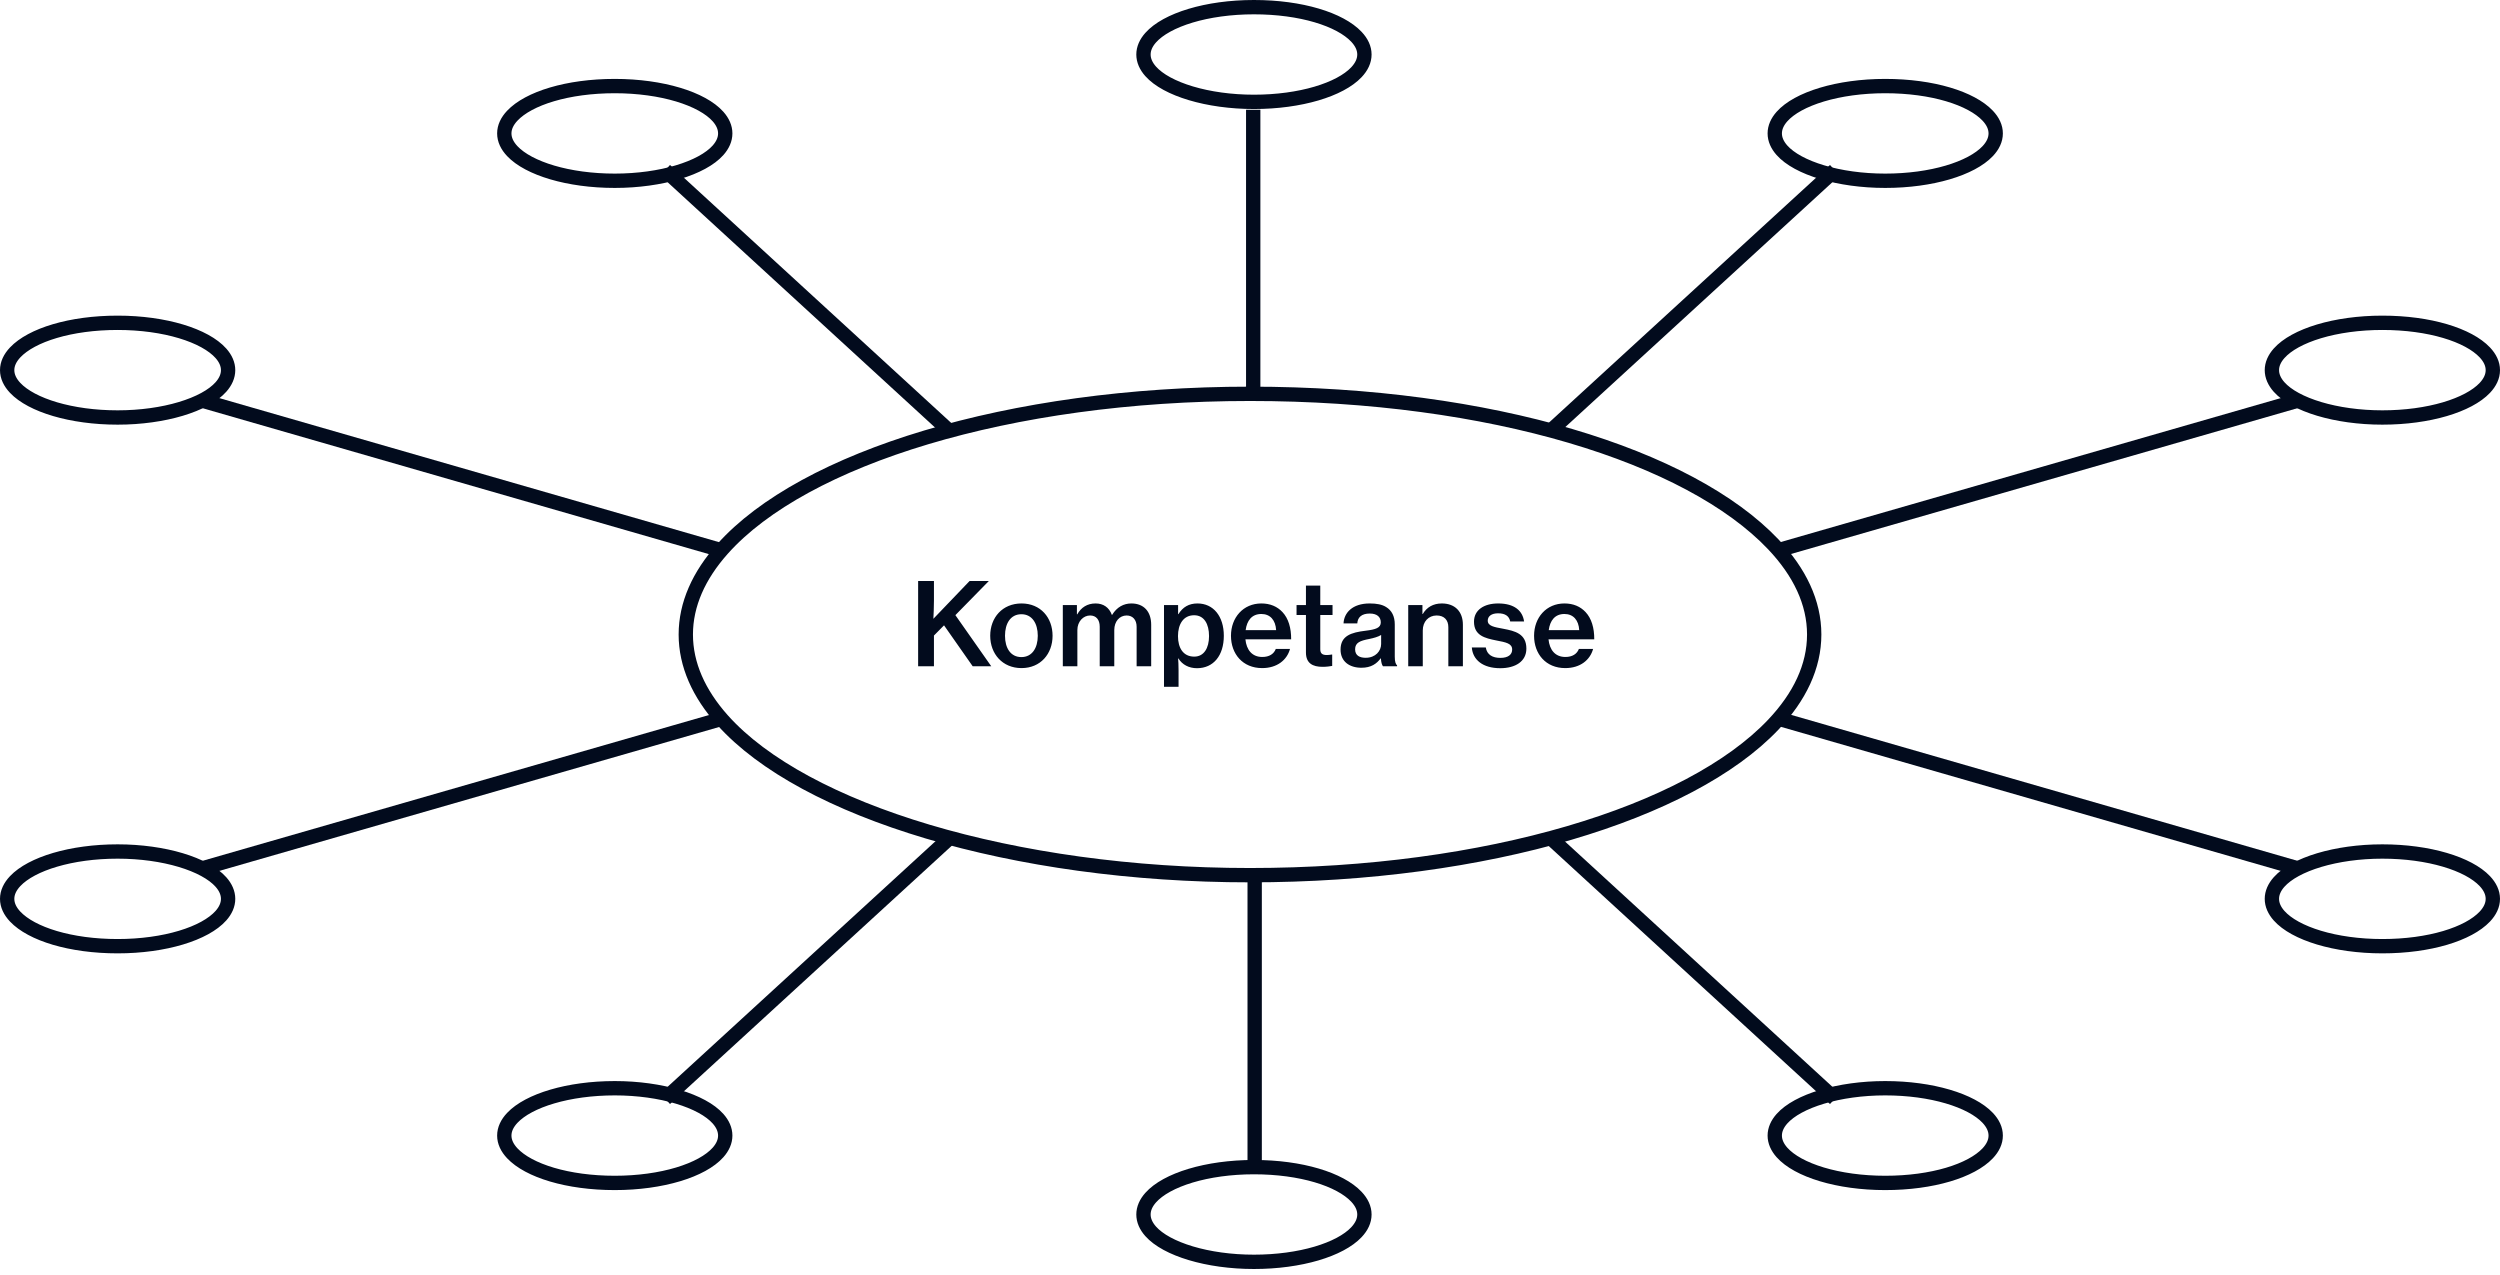
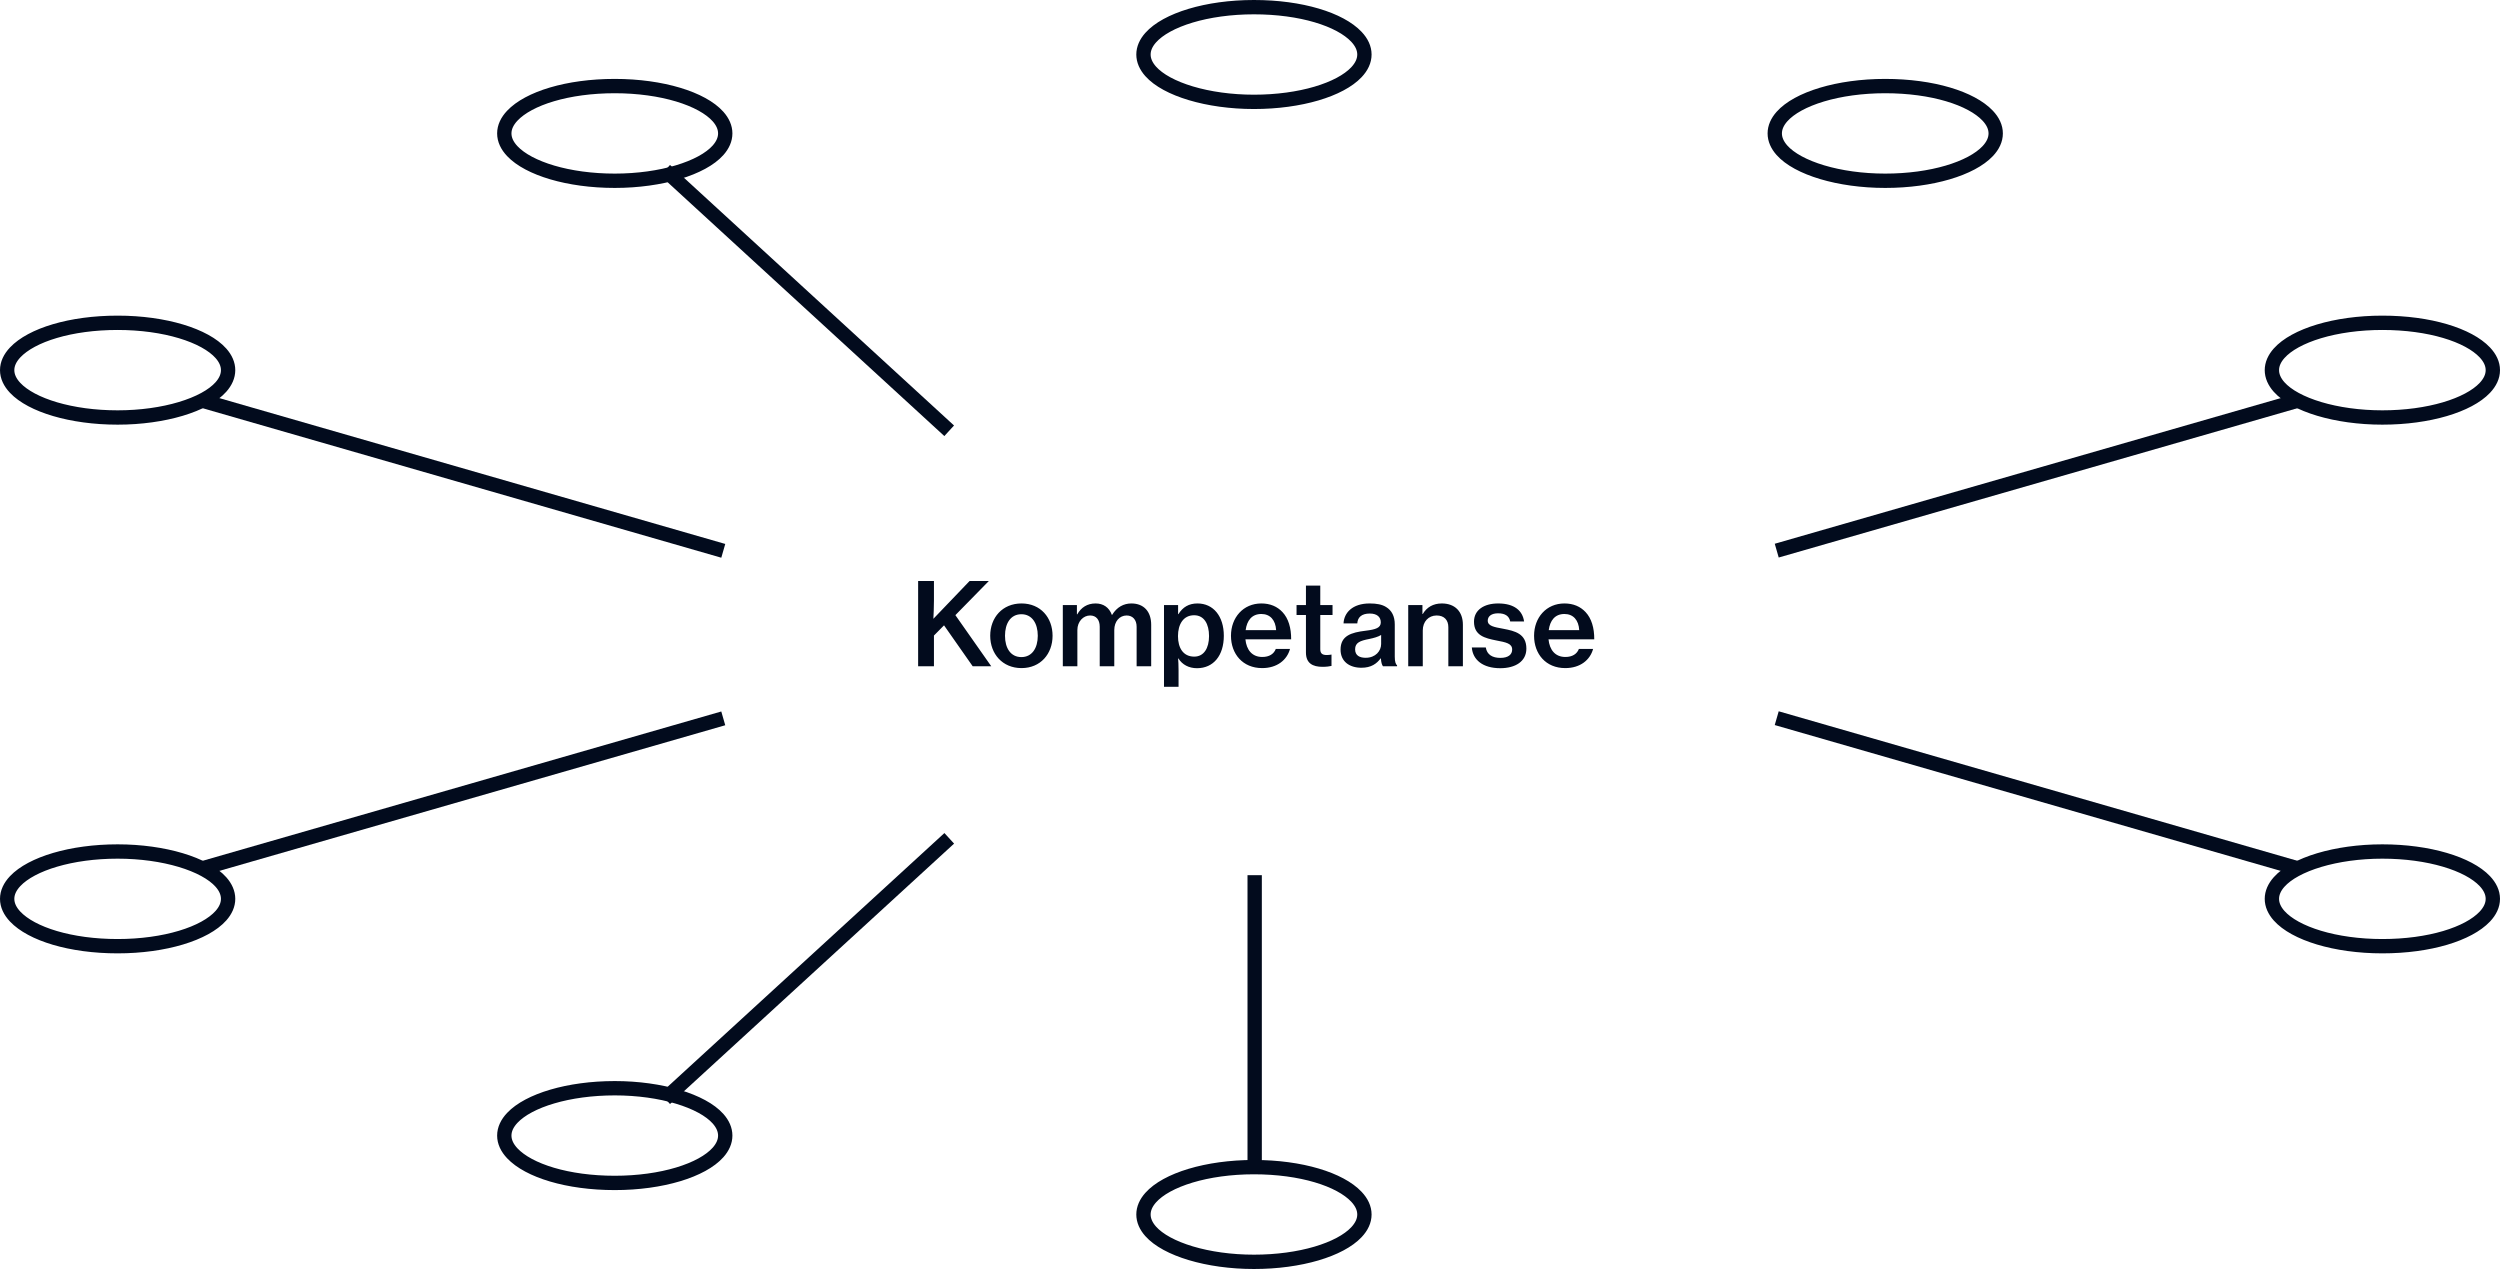
<svg xmlns="http://www.w3.org/2000/svg" width="349" height="178" viewBox="0 0 349 178" fill="none">
-   <path d="M128.171 93.01V81.106H130.379V83.858C130.379 84.802 130.331 85.761 130.299 86.385L135.355 81.106H138.043L133.371 85.874L138.379 93.01H135.787L131.787 87.297L130.379 88.722V93.01H128.171ZM142.602 93.266C139.946 93.266 138.234 91.281 138.234 88.754C138.234 86.21 139.946 84.242 142.602 84.242C145.258 84.242 146.938 86.21 146.938 88.754C146.938 91.281 145.258 93.266 142.602 93.266ZM142.586 91.73C144.074 91.73 144.874 90.466 144.874 88.754C144.874 87.025 144.074 85.746 142.586 85.746C141.082 85.746 140.298 87.025 140.298 88.754C140.298 90.466 141.082 91.73 142.586 91.73ZM148.369 93.01V84.466H150.337V85.761H150.385C150.929 84.802 151.777 84.242 152.945 84.242C154.017 84.242 154.833 84.785 155.217 85.841H155.249C155.921 84.737 156.881 84.242 157.937 84.242C159.681 84.242 160.705 85.377 160.705 87.218V93.01H158.673V87.49C158.673 86.513 158.113 85.921 157.281 85.921C156.289 85.921 155.553 86.754 155.553 87.954V93.01H153.521V87.49C153.521 86.513 153.025 85.921 152.177 85.921C151.233 85.921 150.401 86.754 150.401 87.954V93.01H148.369ZM162.494 95.874V84.466H164.462V85.73H164.51C165.118 84.754 165.966 84.242 167.166 84.242C169.39 84.242 170.846 86.034 170.846 88.754C170.846 91.505 169.406 93.281 167.102 93.281C165.966 93.281 165.038 92.785 164.51 91.921H164.462C164.494 92.242 164.526 92.785 164.526 93.585V95.874H162.494ZM166.718 91.665C168.062 91.665 168.782 90.481 168.782 88.802C168.782 87.106 168.094 85.889 166.702 85.889C165.166 85.889 164.446 87.186 164.446 88.802C164.446 90.418 165.15 91.665 166.718 91.665ZM176.196 93.266C173.476 93.266 171.844 91.281 171.844 88.754C171.844 86.21 173.556 84.242 176.084 84.242C177.332 84.242 178.308 84.674 179.028 85.442C179.86 86.322 180.26 87.665 180.244 89.249H173.86C174.004 90.722 174.788 91.713 176.212 91.713C177.188 91.713 177.828 91.297 178.1 90.594H180.084C179.668 92.129 178.292 93.266 176.196 93.266ZM176.084 85.713C174.756 85.713 174.068 86.626 173.892 87.969H178.148C178.068 86.561 177.316 85.713 176.084 85.713ZM180.998 85.858V84.466H182.31V81.746H184.31V84.466H186.022V85.858H184.31V90.641C184.31 91.266 184.646 91.442 185.222 91.442C185.43 91.442 185.718 91.409 185.878 91.377H185.974V92.962C185.638 93.025 185.174 93.09 184.63 93.09C183.254 93.09 182.31 92.594 182.31 91.09V85.858H180.998ZM193.062 93.01C192.918 92.817 192.806 92.481 192.774 91.906H192.742C192.182 92.657 191.414 93.218 190.054 93.218C188.39 93.218 187.142 92.353 187.142 90.689C187.142 88.754 188.614 88.29 190.646 88.049C192.054 87.874 192.758 87.65 192.758 86.882C192.758 86.145 192.246 85.65 191.222 85.65C190.086 85.65 189.526 86.177 189.478 87.025H187.558C187.622 85.57 188.774 84.242 191.206 84.242C192.182 84.242 192.934 84.385 193.494 84.737C194.294 85.218 194.71 86.034 194.71 87.169V91.665C194.71 92.37 194.838 92.737 195.03 92.865V93.01H193.062ZM190.646 91.826C192.038 91.826 192.806 90.865 192.806 89.906V88.641C192.406 88.897 191.766 89.073 191.142 89.201C189.894 89.442 189.174 89.698 189.174 90.641C189.174 91.553 189.862 91.826 190.646 91.826ZM198.572 84.466V85.713H198.62C199.18 84.769 200.076 84.242 201.276 84.242C203.116 84.242 204.22 85.377 204.22 87.218V93.01H202.188V87.553C202.188 86.546 201.596 85.921 200.556 85.921C199.42 85.921 198.62 86.785 198.62 88.001V93.01H196.588V84.466H198.572ZM209.434 93.281C207.002 93.281 205.594 92.114 205.466 90.385H207.418C207.578 91.409 208.362 91.841 209.45 91.841C210.57 91.841 211.098 91.362 211.098 90.674C211.098 89.826 210.234 89.665 208.89 89.409C207.29 89.09 205.77 88.722 205.77 86.785C205.77 85.169 207.146 84.242 209.146 84.242C211.418 84.242 212.554 85.266 212.762 86.754H210.826C210.682 86.017 210.138 85.618 209.13 85.618C208.186 85.618 207.69 86.049 207.69 86.641C207.69 87.394 208.57 87.537 209.866 87.778C211.482 88.082 213.082 88.466 213.082 90.546C213.082 92.338 211.546 93.281 209.434 93.281ZM218.508 93.266C215.788 93.266 214.156 91.281 214.156 88.754C214.156 86.21 215.868 84.242 218.396 84.242C219.644 84.242 220.62 84.674 221.34 85.442C222.172 86.322 222.572 87.665 222.556 89.249H216.172C216.316 90.722 217.1 91.713 218.524 91.713C219.5 91.713 220.14 91.297 220.412 90.594H222.396C221.98 92.129 220.604 93.266 218.508 93.266ZM218.396 85.713C217.068 85.713 216.38 86.626 216.204 87.969H220.46C220.38 86.561 219.628 85.713 218.396 85.713Z" fill="#020B1D" />
-   <path d="M253.263 88.576C253.263 93.032 251.234 97.28 247.544 101.17C235.863 113.484 207.563 122.175 174.5 122.175C141.437 122.175 112.161 113.181 100.863 100.527C97.547 96.811 95.737 92.784 95.737 88.576C95.737 84.369 97.552 80.336 100.863 76.626C112.161 63.967 140.869 54.978 174.5 54.978C208.131 54.978 235.858 63.664 247.544 75.982C251.234 79.872 253.263 84.125 253.263 88.576Z" stroke="#020B1D" stroke-width="2" stroke-miterlimit="10" />
+   <path d="M128.171 93.01V81.106H130.379V83.858C130.379 84.802 130.331 85.761 130.299 86.385L135.355 81.106H138.043L133.371 85.874L138.379 93.01H135.787L131.787 87.297L130.379 88.722V93.01H128.171ZM142.602 93.266C139.946 93.266 138.234 91.281 138.234 88.754C138.234 86.21 139.946 84.242 142.602 84.242C145.258 84.242 146.938 86.21 146.938 88.754C146.938 91.281 145.258 93.266 142.602 93.266ZM142.586 91.73C144.074 91.73 144.874 90.466 144.874 88.754C144.874 87.025 144.074 85.746 142.586 85.746C141.082 85.746 140.298 87.025 140.298 88.754C140.298 90.466 141.082 91.73 142.586 91.73ZM148.369 93.01V84.466H150.337V85.761H150.385C150.929 84.802 151.777 84.242 152.945 84.242C154.017 84.242 154.833 84.785 155.217 85.841H155.249C155.921 84.737 156.881 84.242 157.937 84.242C159.681 84.242 160.705 85.377 160.705 87.218V93.01H158.673V87.49C158.673 86.513 158.113 85.921 157.281 85.921C156.289 85.921 155.553 86.754 155.553 87.954V93.01H153.521V87.49C153.521 86.513 153.025 85.921 152.177 85.921C151.233 85.921 150.401 86.754 150.401 87.954V93.01H148.369ZM162.494 95.874V84.466H164.462V85.73H164.51C165.118 84.754 165.966 84.242 167.166 84.242C169.39 84.242 170.846 86.034 170.846 88.754C170.846 91.505 169.406 93.281 167.102 93.281C165.966 93.281 165.038 92.785 164.51 91.921H164.462C164.494 92.242 164.526 92.785 164.526 93.585V95.874H162.494ZM166.718 91.665C168.062 91.665 168.782 90.481 168.782 88.802C168.782 87.106 168.094 85.889 166.702 85.889C165.166 85.889 164.446 87.186 164.446 88.802C164.446 90.418 165.15 91.665 166.718 91.665ZM176.196 93.266C173.476 93.266 171.844 91.281 171.844 88.754C171.844 86.21 173.556 84.242 176.084 84.242C177.332 84.242 178.308 84.674 179.028 85.442C179.86 86.322 180.26 87.665 180.244 89.249H173.86C174.004 90.722 174.788 91.713 176.212 91.713C177.188 91.713 177.828 91.297 178.1 90.594H180.084C179.668 92.129 178.292 93.266 176.196 93.266ZM176.084 85.713C174.756 85.713 174.068 86.626 173.892 87.969H178.148C178.068 86.561 177.316 85.713 176.084 85.713ZM180.998 85.858V84.466H182.31V81.746H184.31V84.466H186.022V85.858H184.31V90.641C184.31 91.266 184.646 91.442 185.222 91.442C185.43 91.442 185.718 91.409 185.878 91.377V92.962C185.638 93.025 185.174 93.09 184.63 93.09C183.254 93.09 182.31 92.594 182.31 91.09V85.858H180.998ZM193.062 93.01C192.918 92.817 192.806 92.481 192.774 91.906H192.742C192.182 92.657 191.414 93.218 190.054 93.218C188.39 93.218 187.142 92.353 187.142 90.689C187.142 88.754 188.614 88.29 190.646 88.049C192.054 87.874 192.758 87.65 192.758 86.882C192.758 86.145 192.246 85.65 191.222 85.65C190.086 85.65 189.526 86.177 189.478 87.025H187.558C187.622 85.57 188.774 84.242 191.206 84.242C192.182 84.242 192.934 84.385 193.494 84.737C194.294 85.218 194.71 86.034 194.71 87.169V91.665C194.71 92.37 194.838 92.737 195.03 92.865V93.01H193.062ZM190.646 91.826C192.038 91.826 192.806 90.865 192.806 89.906V88.641C192.406 88.897 191.766 89.073 191.142 89.201C189.894 89.442 189.174 89.698 189.174 90.641C189.174 91.553 189.862 91.826 190.646 91.826ZM198.572 84.466V85.713H198.62C199.18 84.769 200.076 84.242 201.276 84.242C203.116 84.242 204.22 85.377 204.22 87.218V93.01H202.188V87.553C202.188 86.546 201.596 85.921 200.556 85.921C199.42 85.921 198.62 86.785 198.62 88.001V93.01H196.588V84.466H198.572ZM209.434 93.281C207.002 93.281 205.594 92.114 205.466 90.385H207.418C207.578 91.409 208.362 91.841 209.45 91.841C210.57 91.841 211.098 91.362 211.098 90.674C211.098 89.826 210.234 89.665 208.89 89.409C207.29 89.09 205.77 88.722 205.77 86.785C205.77 85.169 207.146 84.242 209.146 84.242C211.418 84.242 212.554 85.266 212.762 86.754H210.826C210.682 86.017 210.138 85.618 209.13 85.618C208.186 85.618 207.69 86.049 207.69 86.641C207.69 87.394 208.57 87.537 209.866 87.778C211.482 88.082 213.082 88.466 213.082 90.546C213.082 92.338 211.546 93.281 209.434 93.281ZM218.508 93.266C215.788 93.266 214.156 91.281 214.156 88.754C214.156 86.21 215.868 84.242 218.396 84.242C219.644 84.242 220.62 84.674 221.34 85.442C222.172 86.322 222.572 87.665 222.556 89.249H216.172C216.316 90.722 217.1 91.713 218.524 91.713C219.5 91.713 220.14 91.297 220.412 90.594H222.396C221.98 92.129 220.604 93.266 218.508 93.266ZM218.396 85.713C217.068 85.713 216.38 86.626 216.204 87.969H220.46C220.38 86.561 219.628 85.713 218.396 85.713Z" fill="#020B1D" />
  <path d="M348 51.673C348 52.55 347.603 53.385 346.88 54.151C344.593 56.573 339.052 58.282 332.578 58.282C326.104 58.282 320.372 56.513 318.159 54.024C317.51 53.293 317.156 52.501 317.156 51.673C317.156 50.845 317.511 50.052 318.159 49.322C320.372 46.832 325.993 45.063 332.578 45.063C339.163 45.063 344.592 46.772 346.88 49.195C347.603 49.961 348 50.797 348 51.673Z" stroke="#020B1D" stroke-width="2" stroke-miterlimit="10" />
  <path d="M1 51.673C1 52.55 1.397 53.385 2.12 54.151C4.407 56.573 9.948 58.282 16.422 58.282C22.896 58.282 28.628 56.513 30.84 54.024C31.49 53.293 31.844 52.501 31.844 51.673C31.844 50.845 31.489 50.052 30.84 49.322C28.628 46.832 23.007 45.063 16.422 45.063C9.837 45.063 4.408 46.772 2.12 49.195C1.397 49.961 1 50.797 1 51.673Z" stroke="#020B1D" stroke-width="2" stroke-miterlimit="10" />
  <path d="M278.6 18.625C278.6 19.502 278.203 20.338 277.48 21.103C275.193 23.525 269.652 25.235 263.178 25.235C256.704 25.235 250.972 23.466 248.759 20.976C248.11 20.245 247.756 19.453 247.756 18.625C247.756 17.798 248.111 17.004 248.759 16.274C250.972 13.784 256.593 12.016 263.178 12.016C269.763 12.016 275.192 13.725 277.48 16.148C278.203 16.913 278.6 17.75 278.6 18.625Z" stroke="#020B1D" stroke-width="2" stroke-miterlimit="10" />
  <path d="M70.4 18.625C70.4 19.502 70.797 20.338 71.52 21.103C73.807 23.525 79.348 25.235 85.822 25.235C92.296 25.235 98.028 23.466 100.241 20.976C100.89 20.245 101.244 19.453 101.244 18.625C101.244 17.798 100.889 17.004 100.241 16.274C98.028 13.784 92.407 12.016 85.822 12.016C79.237 12.016 73.808 13.725 71.52 16.148C70.797 16.913 70.4 17.75 70.4 18.625Z" stroke="#020B1D" stroke-width="2" stroke-miterlimit="10" />
  <path d="M190.473 7.61C190.473 8.486 190.076 9.322 189.353 10.087C187.066 12.509 181.525 14.219 175.051 14.219C168.577 14.219 162.845 12.45 160.632 9.96C159.983 9.23 159.629 8.437 159.629 7.61C159.629 6.782 159.984 5.989 160.632 5.259C162.845 2.768 168.466 1 175.051 1C181.636 1 187.065 2.709 189.353 5.132C190.076 5.897 190.473 6.734 190.473 7.61Z" stroke="#020B1D" stroke-width="2" stroke-miterlimit="10" />
  <path d="M190.473 169.543C190.473 170.419 190.076 171.255 189.353 172.02C187.066 174.443 181.525 176.152 175.051 176.152C168.577 176.152 162.845 174.383 160.632 171.894C159.983 171.163 159.629 170.371 159.629 169.543C159.629 168.715 159.984 167.922 160.632 167.192C162.845 164.702 168.466 162.933 175.051 162.933C181.636 162.933 187.065 164.642 189.353 167.065C190.076 167.831 190.473 168.667 190.473 169.543Z" stroke="#020B1D" stroke-width="2" stroke-miterlimit="10" />
-   <line x1="174.949" y1="15.321" x2="174.949" y2="54.978" stroke="#020B1D" stroke-width="2" />
-   <line x1="256.142" y1="23.769" x2="216.485" y2="60.121" stroke="#020B1D" stroke-width="2" />
  <line y1="-1" x2="53.798" y2="-1" transform="matrix(0.737 0.676 0.676 -0.737 93.533 23.032)" stroke="#020B1D" stroke-width="2" />
  <line x1="320.737" y1="55.939" x2="248.032" y2="76.869" stroke="#020B1D" stroke-width="2" />
  <line y1="-1" x2="75.657" y2="-1" transform="matrix(0.961 0.277 0.277 -0.961 28.54 54.978)" stroke="#020B1D" stroke-width="2" />
  <path d="M348 125.479C348 124.603 347.603 123.767 346.88 123.002C344.593 120.579 339.052 118.87 332.578 118.87C326.104 118.87 320.372 120.639 318.159 123.128C317.51 123.859 317.156 124.652 317.156 125.479C317.156 126.307 317.511 127.1 318.159 127.83C320.372 130.32 325.993 132.089 332.578 132.089C339.163 132.089 344.592 130.38 346.88 127.957C347.603 127.192 348 126.355 348 125.479Z" stroke="#020B1D" stroke-width="2" stroke-miterlimit="10" />
  <path d="M1 125.479C1 124.603 1.397 123.767 2.12 123.002C4.407 120.579 9.948 118.87 16.422 118.87C22.896 118.87 28.628 120.639 30.84 123.128C31.49 123.859 31.844 124.652 31.844 125.479C31.844 126.307 31.489 127.1 30.84 127.83C28.628 130.32 23.007 132.089 16.422 132.089C9.837 132.089 4.408 130.38 2.12 127.957C1.397 127.192 1 126.355 1 125.479Z" stroke="#020B1D" stroke-width="2" stroke-miterlimit="10" />
-   <path d="M278.6 158.527C278.6 157.65 278.203 156.815 277.48 156.049C275.193 153.627 269.652 151.917 263.178 151.917C256.704 151.917 250.972 153.687 248.759 156.176C248.11 156.907 247.756 157.699 247.756 158.527C247.756 159.355 248.111 160.148 248.759 160.878C250.972 163.368 256.593 165.136 263.178 165.136C269.763 165.136 275.192 163.428 277.48 161.005C278.203 160.239 278.6 159.403 278.6 158.527Z" stroke="#020B1D" stroke-width="2" stroke-miterlimit="10" />
  <path d="M70.4 158.527C70.4 157.65 70.797 156.815 71.52 156.049C73.807 153.627 79.348 151.917 85.822 151.917C92.296 151.917 98.028 153.687 100.241 156.176C100.89 156.907 101.244 157.699 101.244 158.527C101.244 159.355 100.889 160.148 100.241 160.878C98.028 163.368 92.407 165.136 85.822 165.136C79.237 165.136 73.808 163.428 71.52 161.005C70.797 160.239 70.4 159.403 70.4 158.527Z" stroke="#020B1D" stroke-width="2" stroke-miterlimit="10" />
  <line x1="175.152" y1="162.933" x2="175.152" y2="122.175" stroke="#020B1D" stroke-width="2" />
-   <line y1="-1" x2="53.798" y2="-1" transform="matrix(-0.737 -0.676 -0.676 0.737 255.467 154.121)" stroke="#020B1D" stroke-width="2" />
  <line x1="92.858" y1="153.383" x2="132.515" y2="117.031" stroke="#020B1D" stroke-width="2" />
  <line y1="-1" x2="75.657" y2="-1" transform="matrix(-0.961 -0.277 -0.277 0.961 320.46 122.175)" stroke="#020B1D" stroke-width="2" />
  <line x1="28.263" y1="121.214" x2="100.968" y2="100.283" stroke="#020B1D" stroke-width="2" />
</svg>